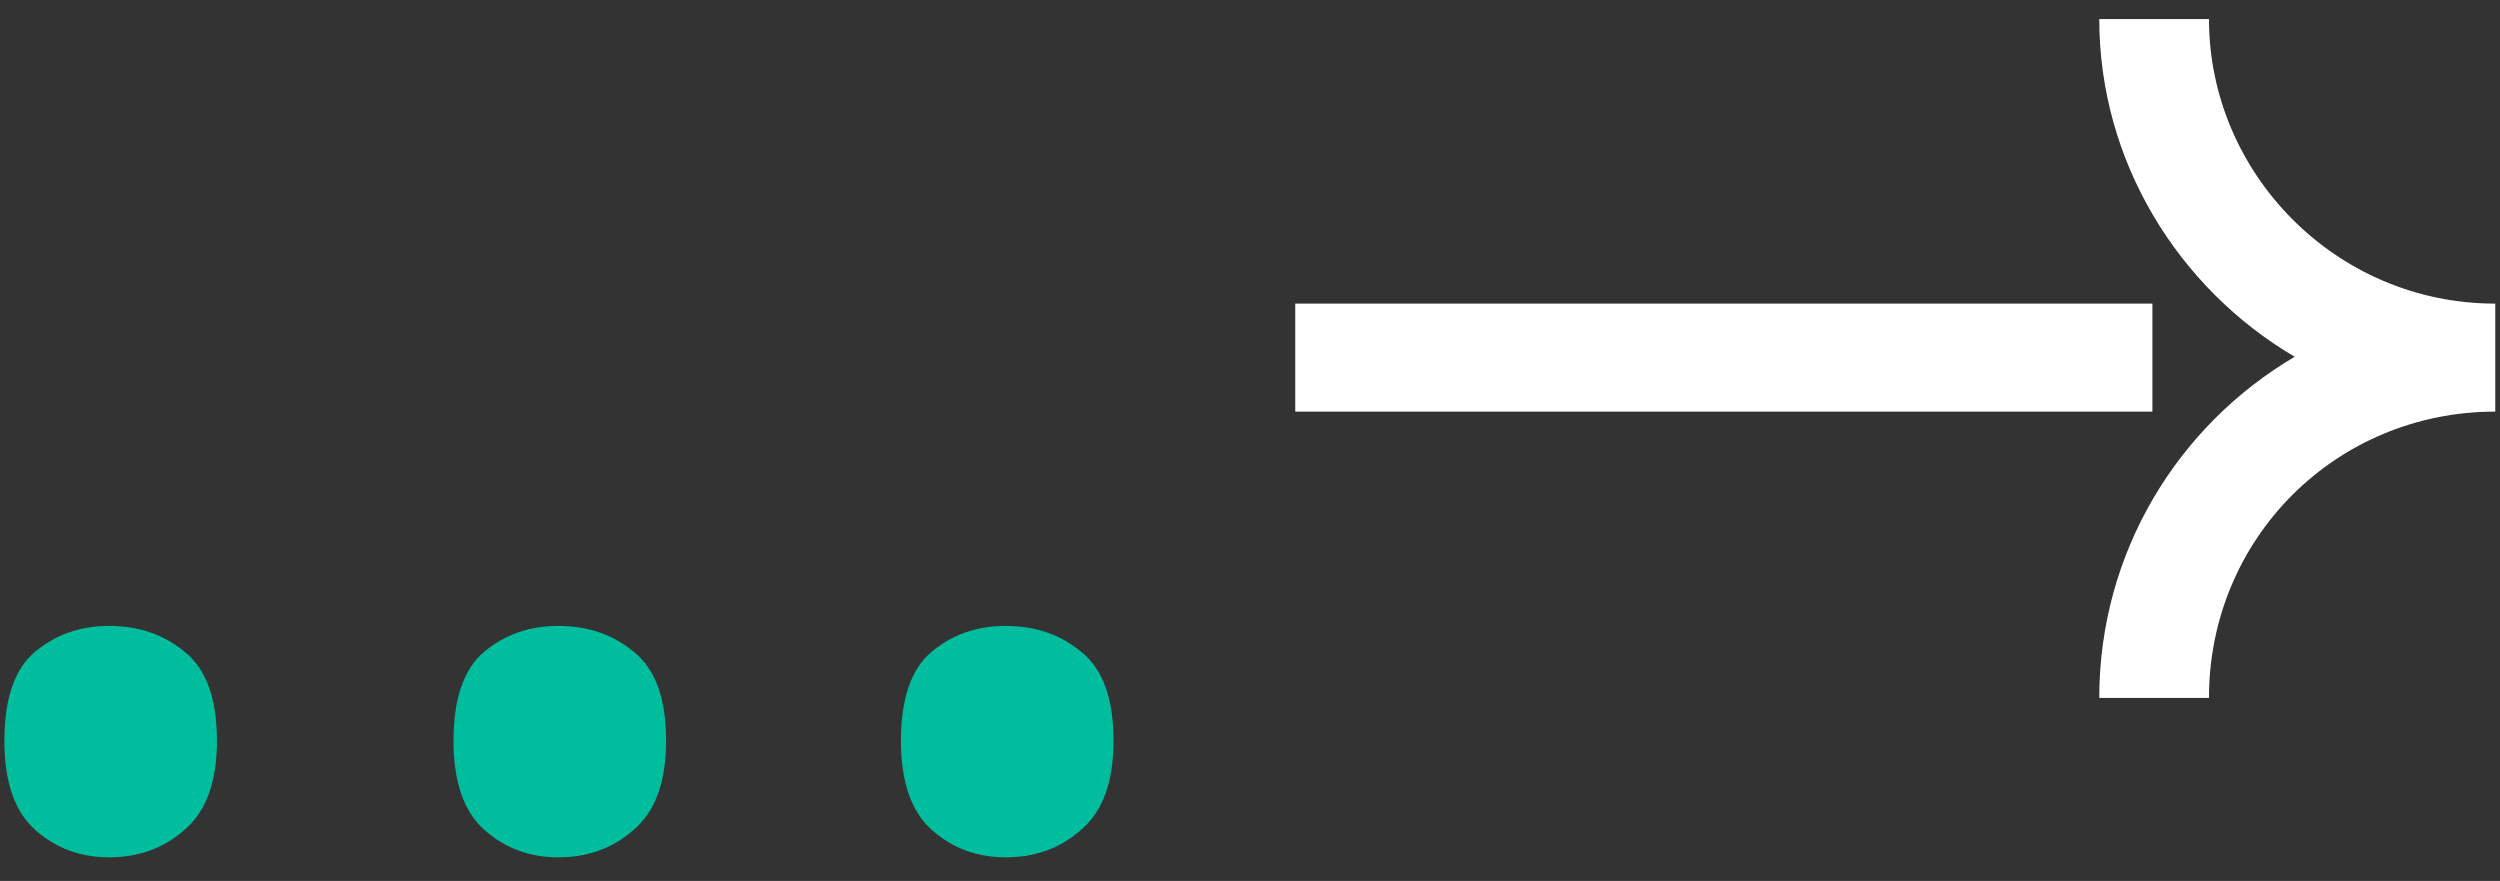
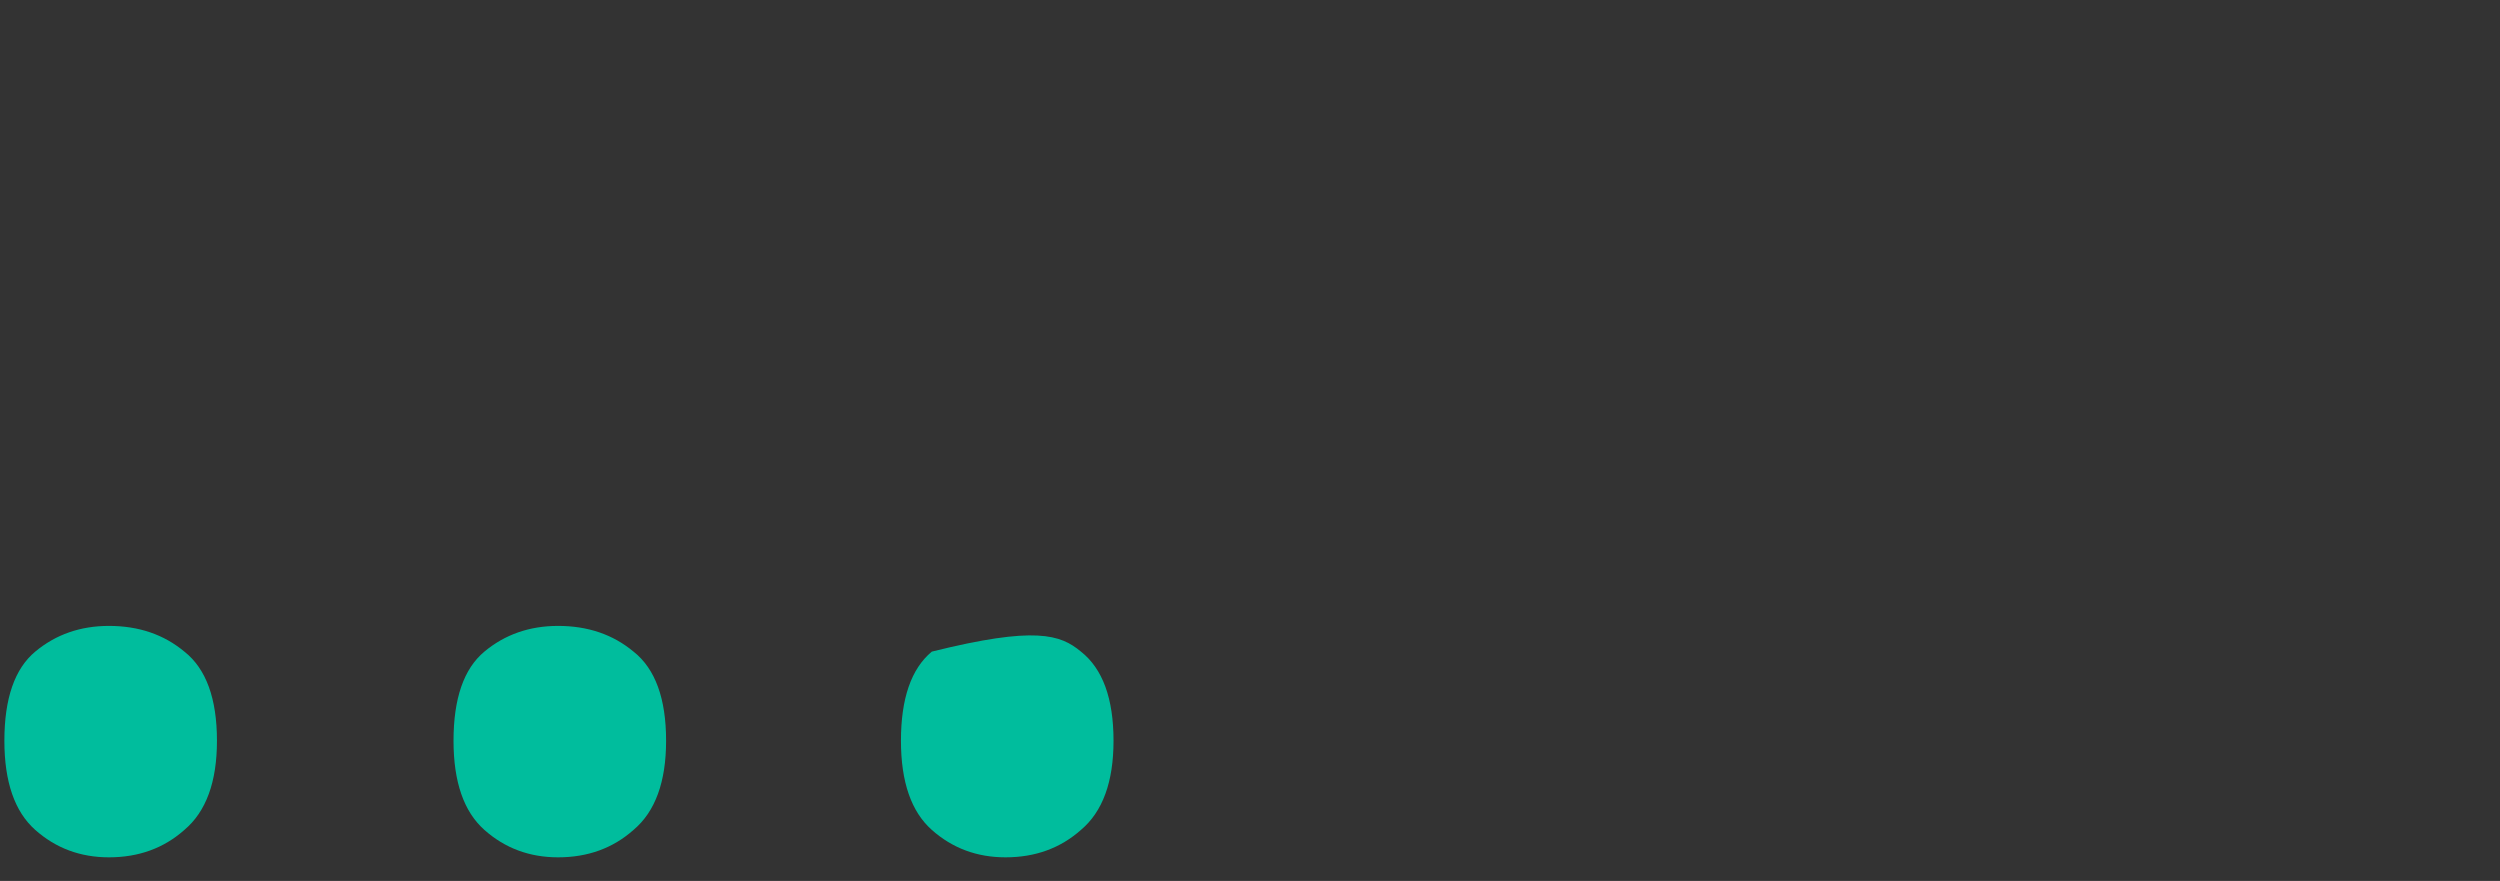
<svg xmlns="http://www.w3.org/2000/svg" width="105" height="37" viewBox="0 0 105 37" fill="none">
  <rect x="0" y="0" width="105" height="37" fill="#333333" stroke="none" />
-   <path d="M0.184 31.112C0.184 29.336 0.616 28.088 1.48 27.368C2.344 26.648 3.376 26.288 4.576 26.288C5.824 26.288 6.88 26.648 7.744 27.368C8.656 28.088 9.112 29.336 9.112 31.112C9.112 32.84 8.656 34.088 7.744 34.856C6.88 35.624 5.824 36.008 4.576 36.008C3.376 36.008 2.344 35.624 1.48 34.856C0.616 34.088 0.184 32.84 0.184 31.112ZM19.048 31.112C19.048 29.336 19.48 28.088 20.344 27.368C21.208 26.648 22.24 26.288 23.44 26.288C24.688 26.288 25.744 26.648 26.608 27.368C27.52 28.088 27.976 29.336 27.976 31.112C27.976 32.84 27.52 34.088 26.608 34.856C25.744 35.624 24.688 36.008 23.44 36.008C22.24 36.008 21.208 35.624 20.344 34.856C19.48 34.088 19.048 32.84 19.048 31.112ZM37.84 31.112C37.84 29.336 38.272 28.088 39.136 27.368C40 26.648 41.032 26.288 42.232 26.288C43.48 26.288 44.536 26.648 45.4 27.368C46.312 28.088 46.768 29.336 46.768 31.112C46.768 32.84 46.312 34.088 45.4 34.856C44.536 35.624 43.48 36.008 42.232 36.008C41.032 36.008 40 35.624 39.136 34.856C38.272 34.088 37.84 32.84 37.84 31.112Z" fill="#00BD9D" />
-   <path d="M92.777 0.8H88.169C88.169 6.776 91.481 12.104 96.377 14.984C91.481 17.864 88.169 23.192 88.169 29.312H92.777C92.777 22.616 98.105 17.288 104.801 17.288V12.752C98.105 12.752 92.777 7.28 92.777 0.8ZM90.401 12.752H54.401V17.288H90.401V12.752Z" fill="white" />
+   <path d="M0.184 31.112C0.184 29.336 0.616 28.088 1.48 27.368C2.344 26.648 3.376 26.288 4.576 26.288C5.824 26.288 6.88 26.648 7.744 27.368C8.656 28.088 9.112 29.336 9.112 31.112C9.112 32.84 8.656 34.088 7.744 34.856C6.88 35.624 5.824 36.008 4.576 36.008C3.376 36.008 2.344 35.624 1.48 34.856C0.616 34.088 0.184 32.84 0.184 31.112ZM19.048 31.112C19.048 29.336 19.48 28.088 20.344 27.368C21.208 26.648 22.24 26.288 23.44 26.288C24.688 26.288 25.744 26.648 26.608 27.368C27.52 28.088 27.976 29.336 27.976 31.112C27.976 32.84 27.52 34.088 26.608 34.856C25.744 35.624 24.688 36.008 23.44 36.008C22.24 36.008 21.208 35.624 20.344 34.856C19.48 34.088 19.048 32.84 19.048 31.112ZM37.84 31.112C37.84 29.336 38.272 28.088 39.136 27.368C43.48 26.288 44.536 26.648 45.4 27.368C46.312 28.088 46.768 29.336 46.768 31.112C46.768 32.84 46.312 34.088 45.4 34.856C44.536 35.624 43.48 36.008 42.232 36.008C41.032 36.008 40 35.624 39.136 34.856C38.272 34.088 37.84 32.84 37.84 31.112Z" fill="#00BD9D" />
</svg>